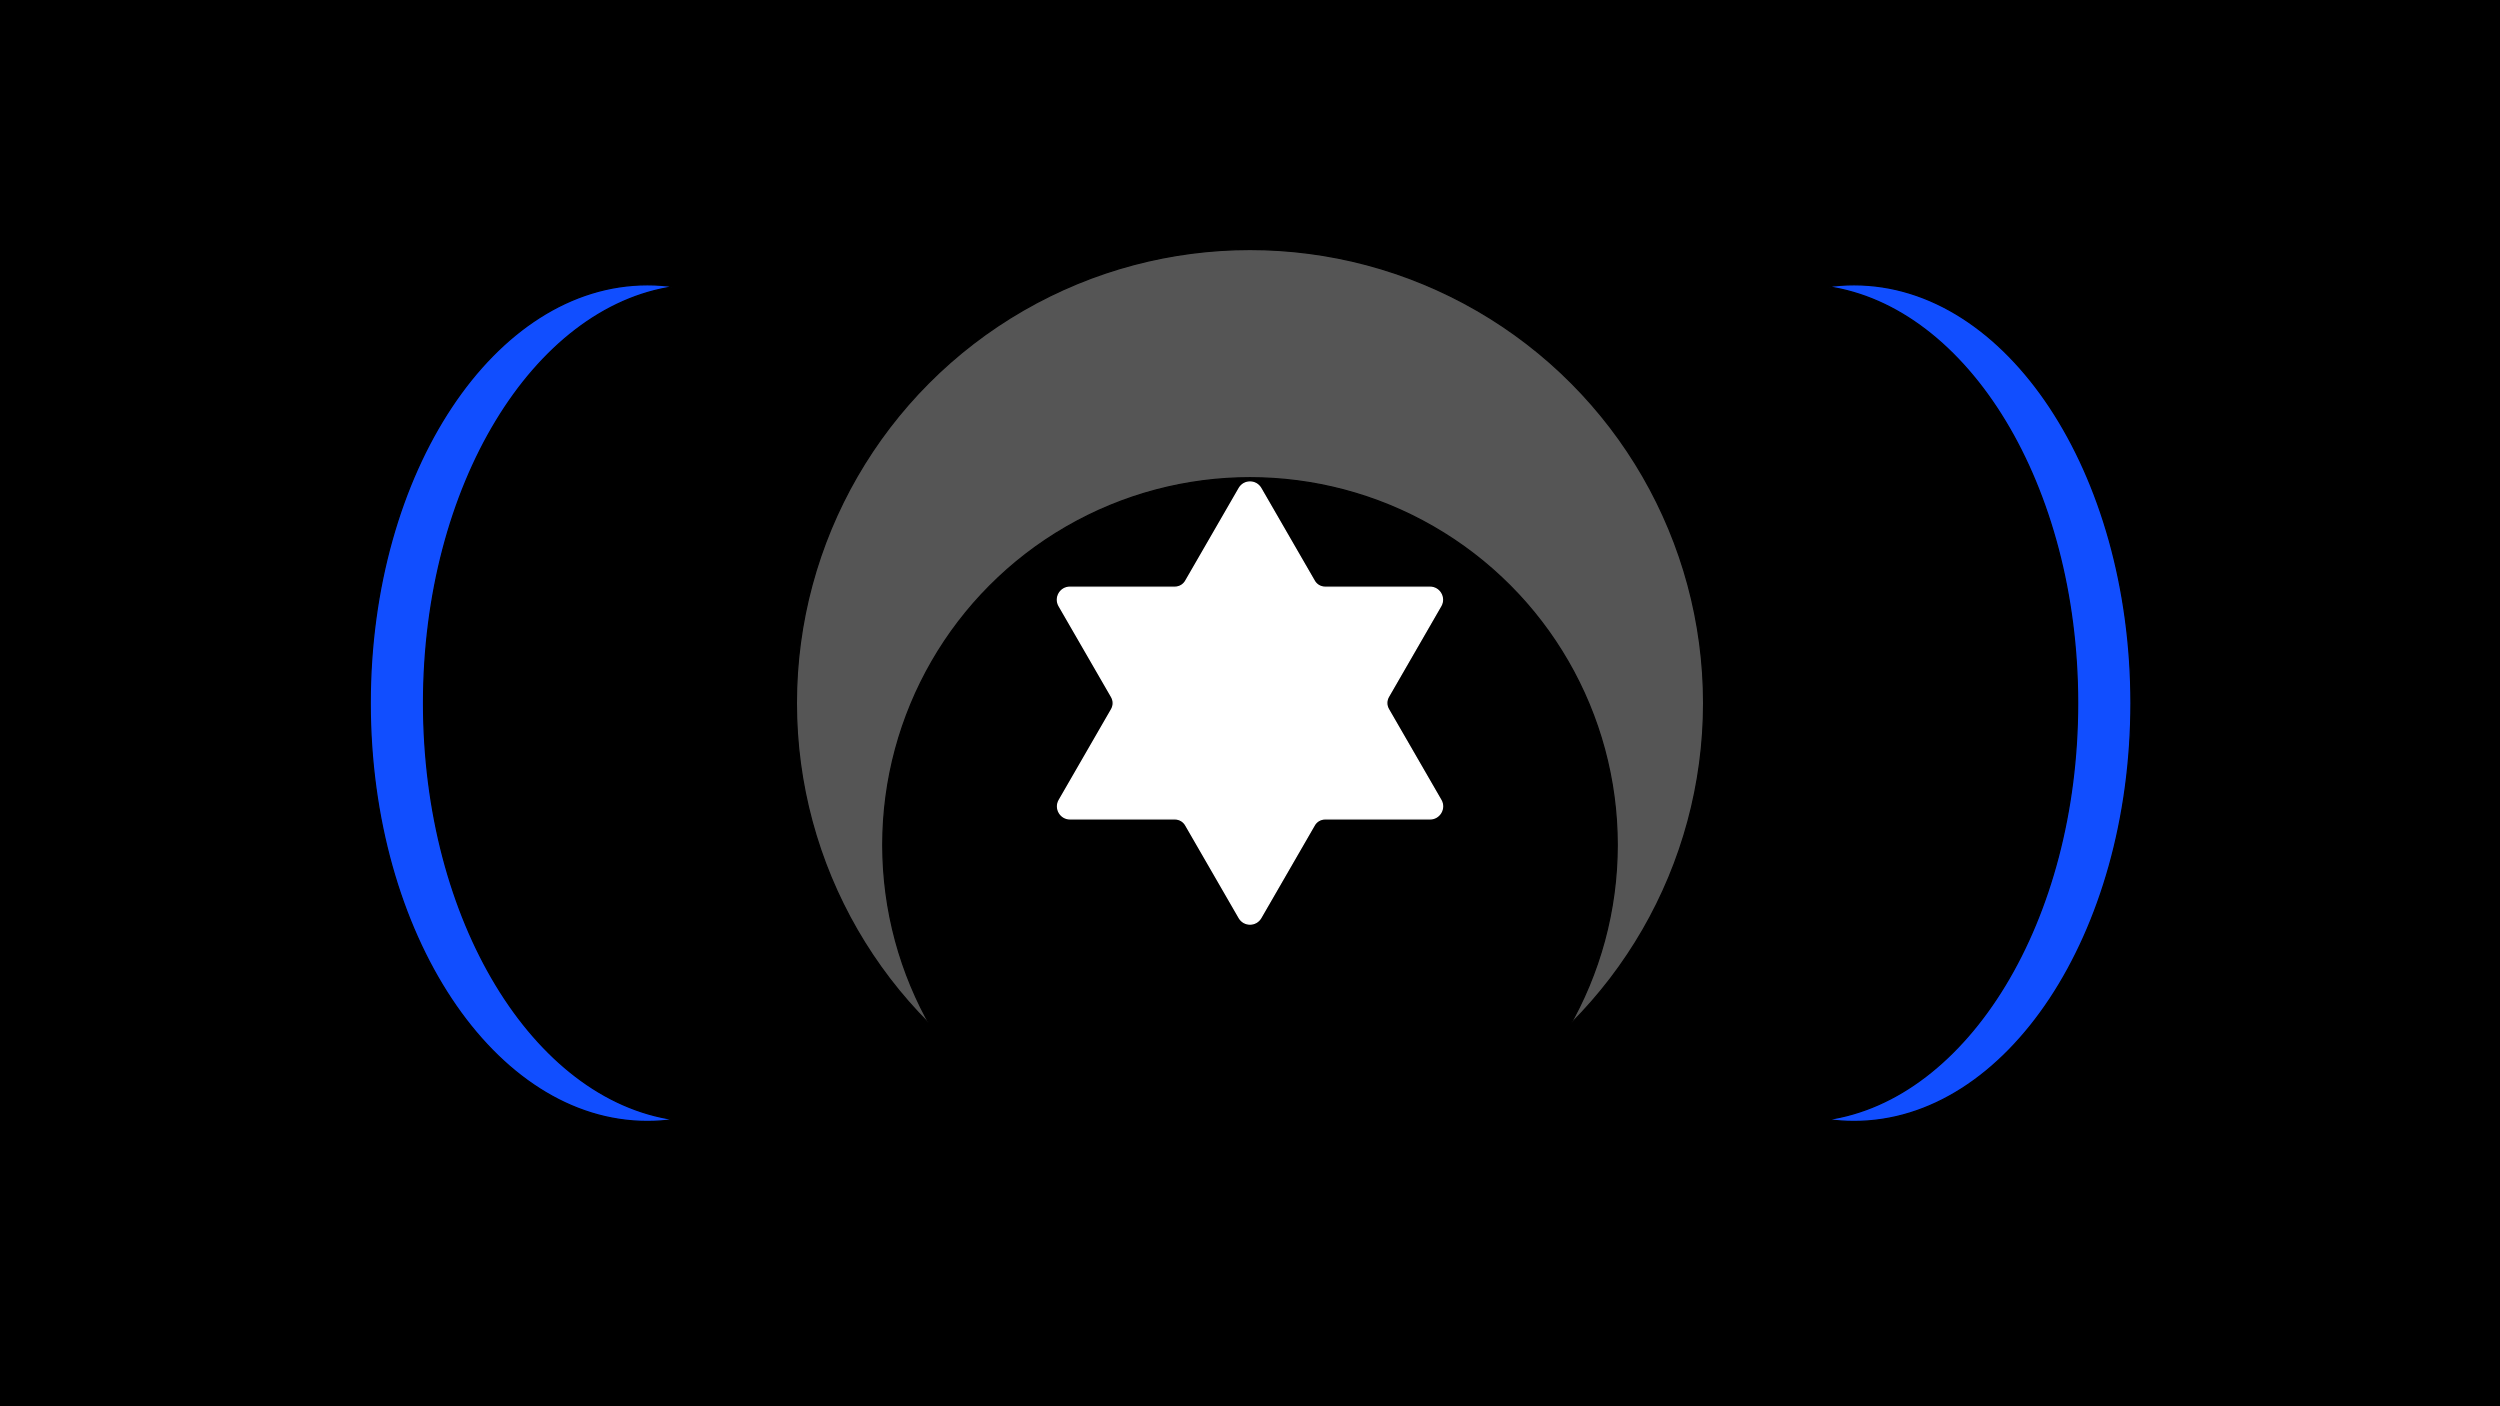
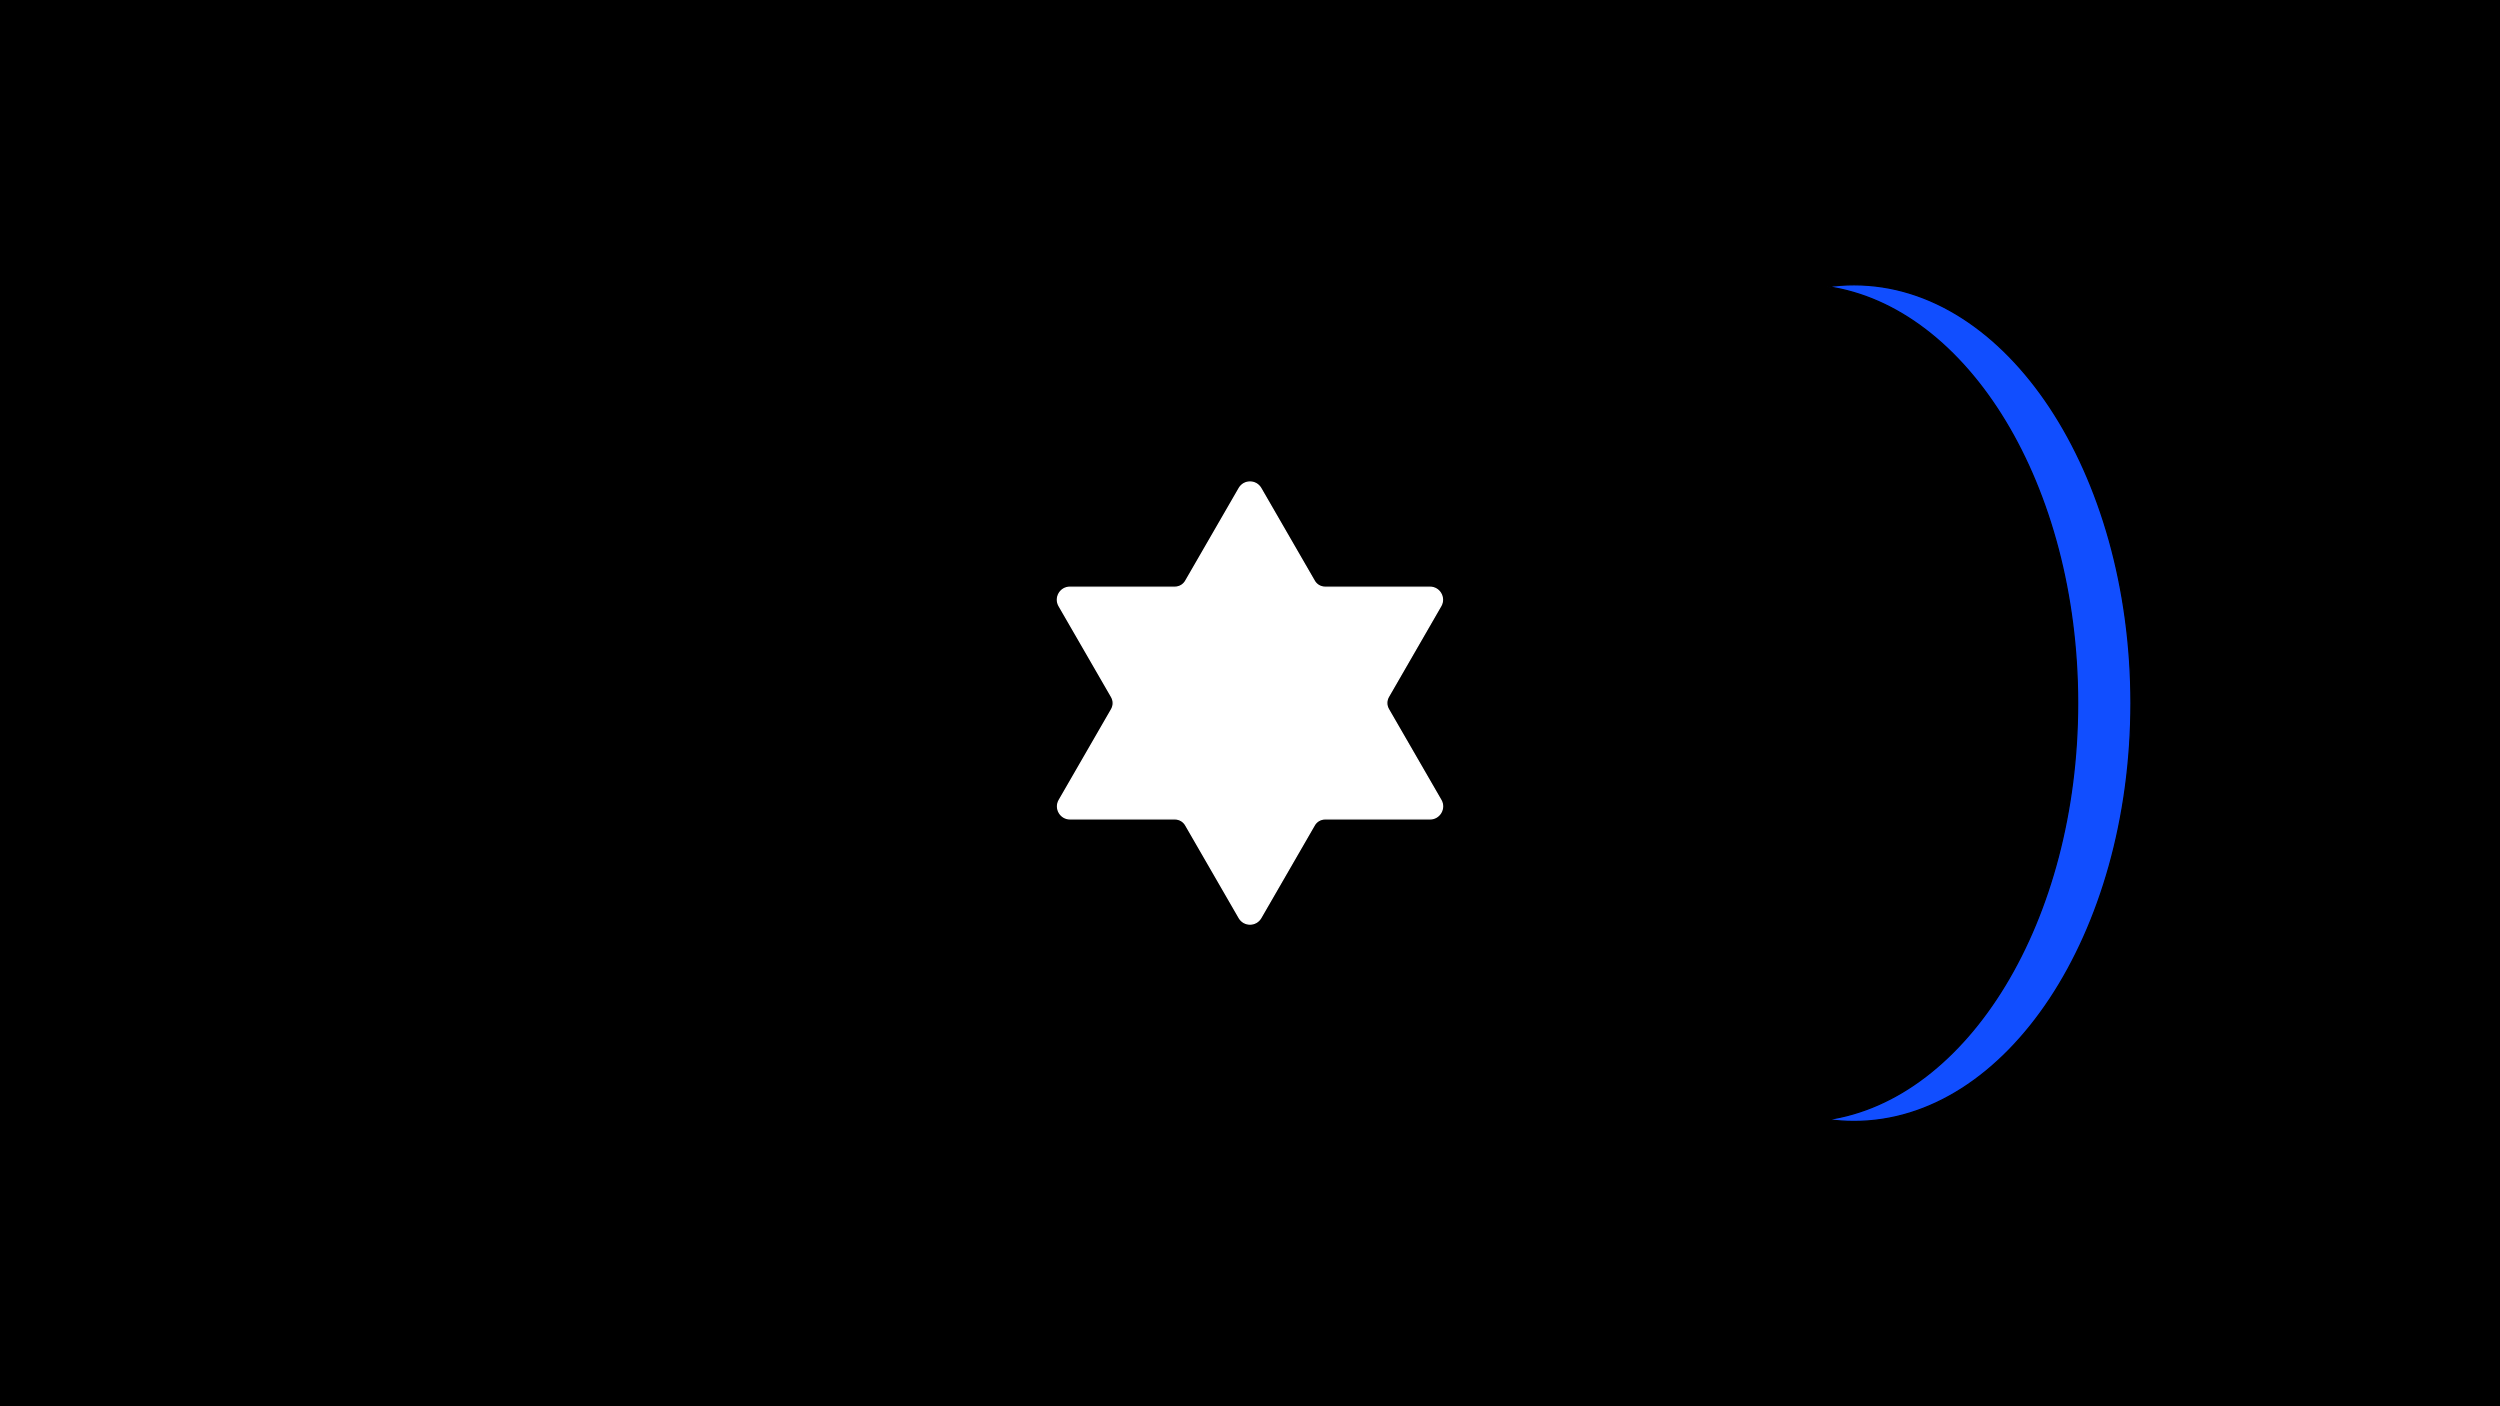
<svg xmlns="http://www.w3.org/2000/svg" version="1.1" id="Layer_1" x="0px" y="0px" viewBox="0 0 1920 1080" style="enable-background:new 0 0 1920 1080;" xml:space="preserve">
  <rect x="0" y="0" width="1920" height="1080" fill="#333333" stroke="none" />
  <style type="text/css">
	.st0{stroke:#000000;stroke-miterlimit:10;}
	.st1{fill:#114EFF;stroke:#000000;stroke-miterlimit:10;}
	.st2{fill:#555555;stroke:#000000;stroke-miterlimit:10;}
	.st3{fill:#FFFFFF;stroke:#FFFFFF;stroke-miterlimit:10;}
</style>
  <rect class="st0" width="1920" height="1080" />
-   <path class="st1" d="M517.7,859.8c-6.7,1-13.6,1.5-20.5,1.5c-117.6,0-212.9-143.8-212.9-321.3s95.3-321.3,212.9-321.3  c6.9,0,13.8,0.5,20.5,1.5C409.8,235.8,325.3,373,325.3,540S409.8,844.2,517.7,859.8z" />
-   <path class="st1" d="M1403.4,220.2c6.7-1,13.6-1.5,20.5-1.5c117.5,0,212.7,143.8,212.7,321.3s-95.2,321.3-212.7,321.3  c-6.9,0-13.8-0.5-20.5-1.5c107.8-15.6,192.2-152.8,192.2-319.8S1511.3,235.8,1403.4,220.2z" />
-   <circle class="st2" cx="960" cy="540" r="348.4" />
+   <path class="st1" d="M1403.4,220.2c6.7-1,13.6-1.5,20.5-1.5c117.5,0,212.7,143.8,212.7,321.3s-95.2,321.3-212.7,321.3  c-6.9,0-13.8-0.5-20.5-1.5c107.8-15.6,192.2-152.8,192.2-319.8S1511.3,235.8,1403.4,220.2" />
  <circle class="st0" cx="960" cy="648.9" r="282" />
  <path class="st3" d="M1098.3,628.9h-80.6c-3.4,0-6.6,1.8-8.3,4.8l-41.1,71.2c-3.7,6.4-12.9,6.4-16.6,0l-41.1-71.2  c-1.7-3-4.9-4.8-8.3-4.8h-80.5c-7.4,0-12-8-8.3-14.4l40.2-69.7c1.7-3,1.7-6.6,0-9.6l-40.3-69.8c-3.7-6.4,0.9-14.4,8.3-14.4h80.6  c3.4,0,6.6-1.8,8.3-4.8l41.1-71.2c3.7-6.4,12.9-6.4,16.6,0l41.1,71.2c1.7,3,4.9,4.8,8.3,4.8h80.5c7.4,0,12,8,8.3,14.4l-40.2,69.7  c-1.7,3-1.7,6.6,0,9.6l40.3,69.8C1110.3,620.9,1105.6,628.9,1098.3,628.9z" />
</svg>